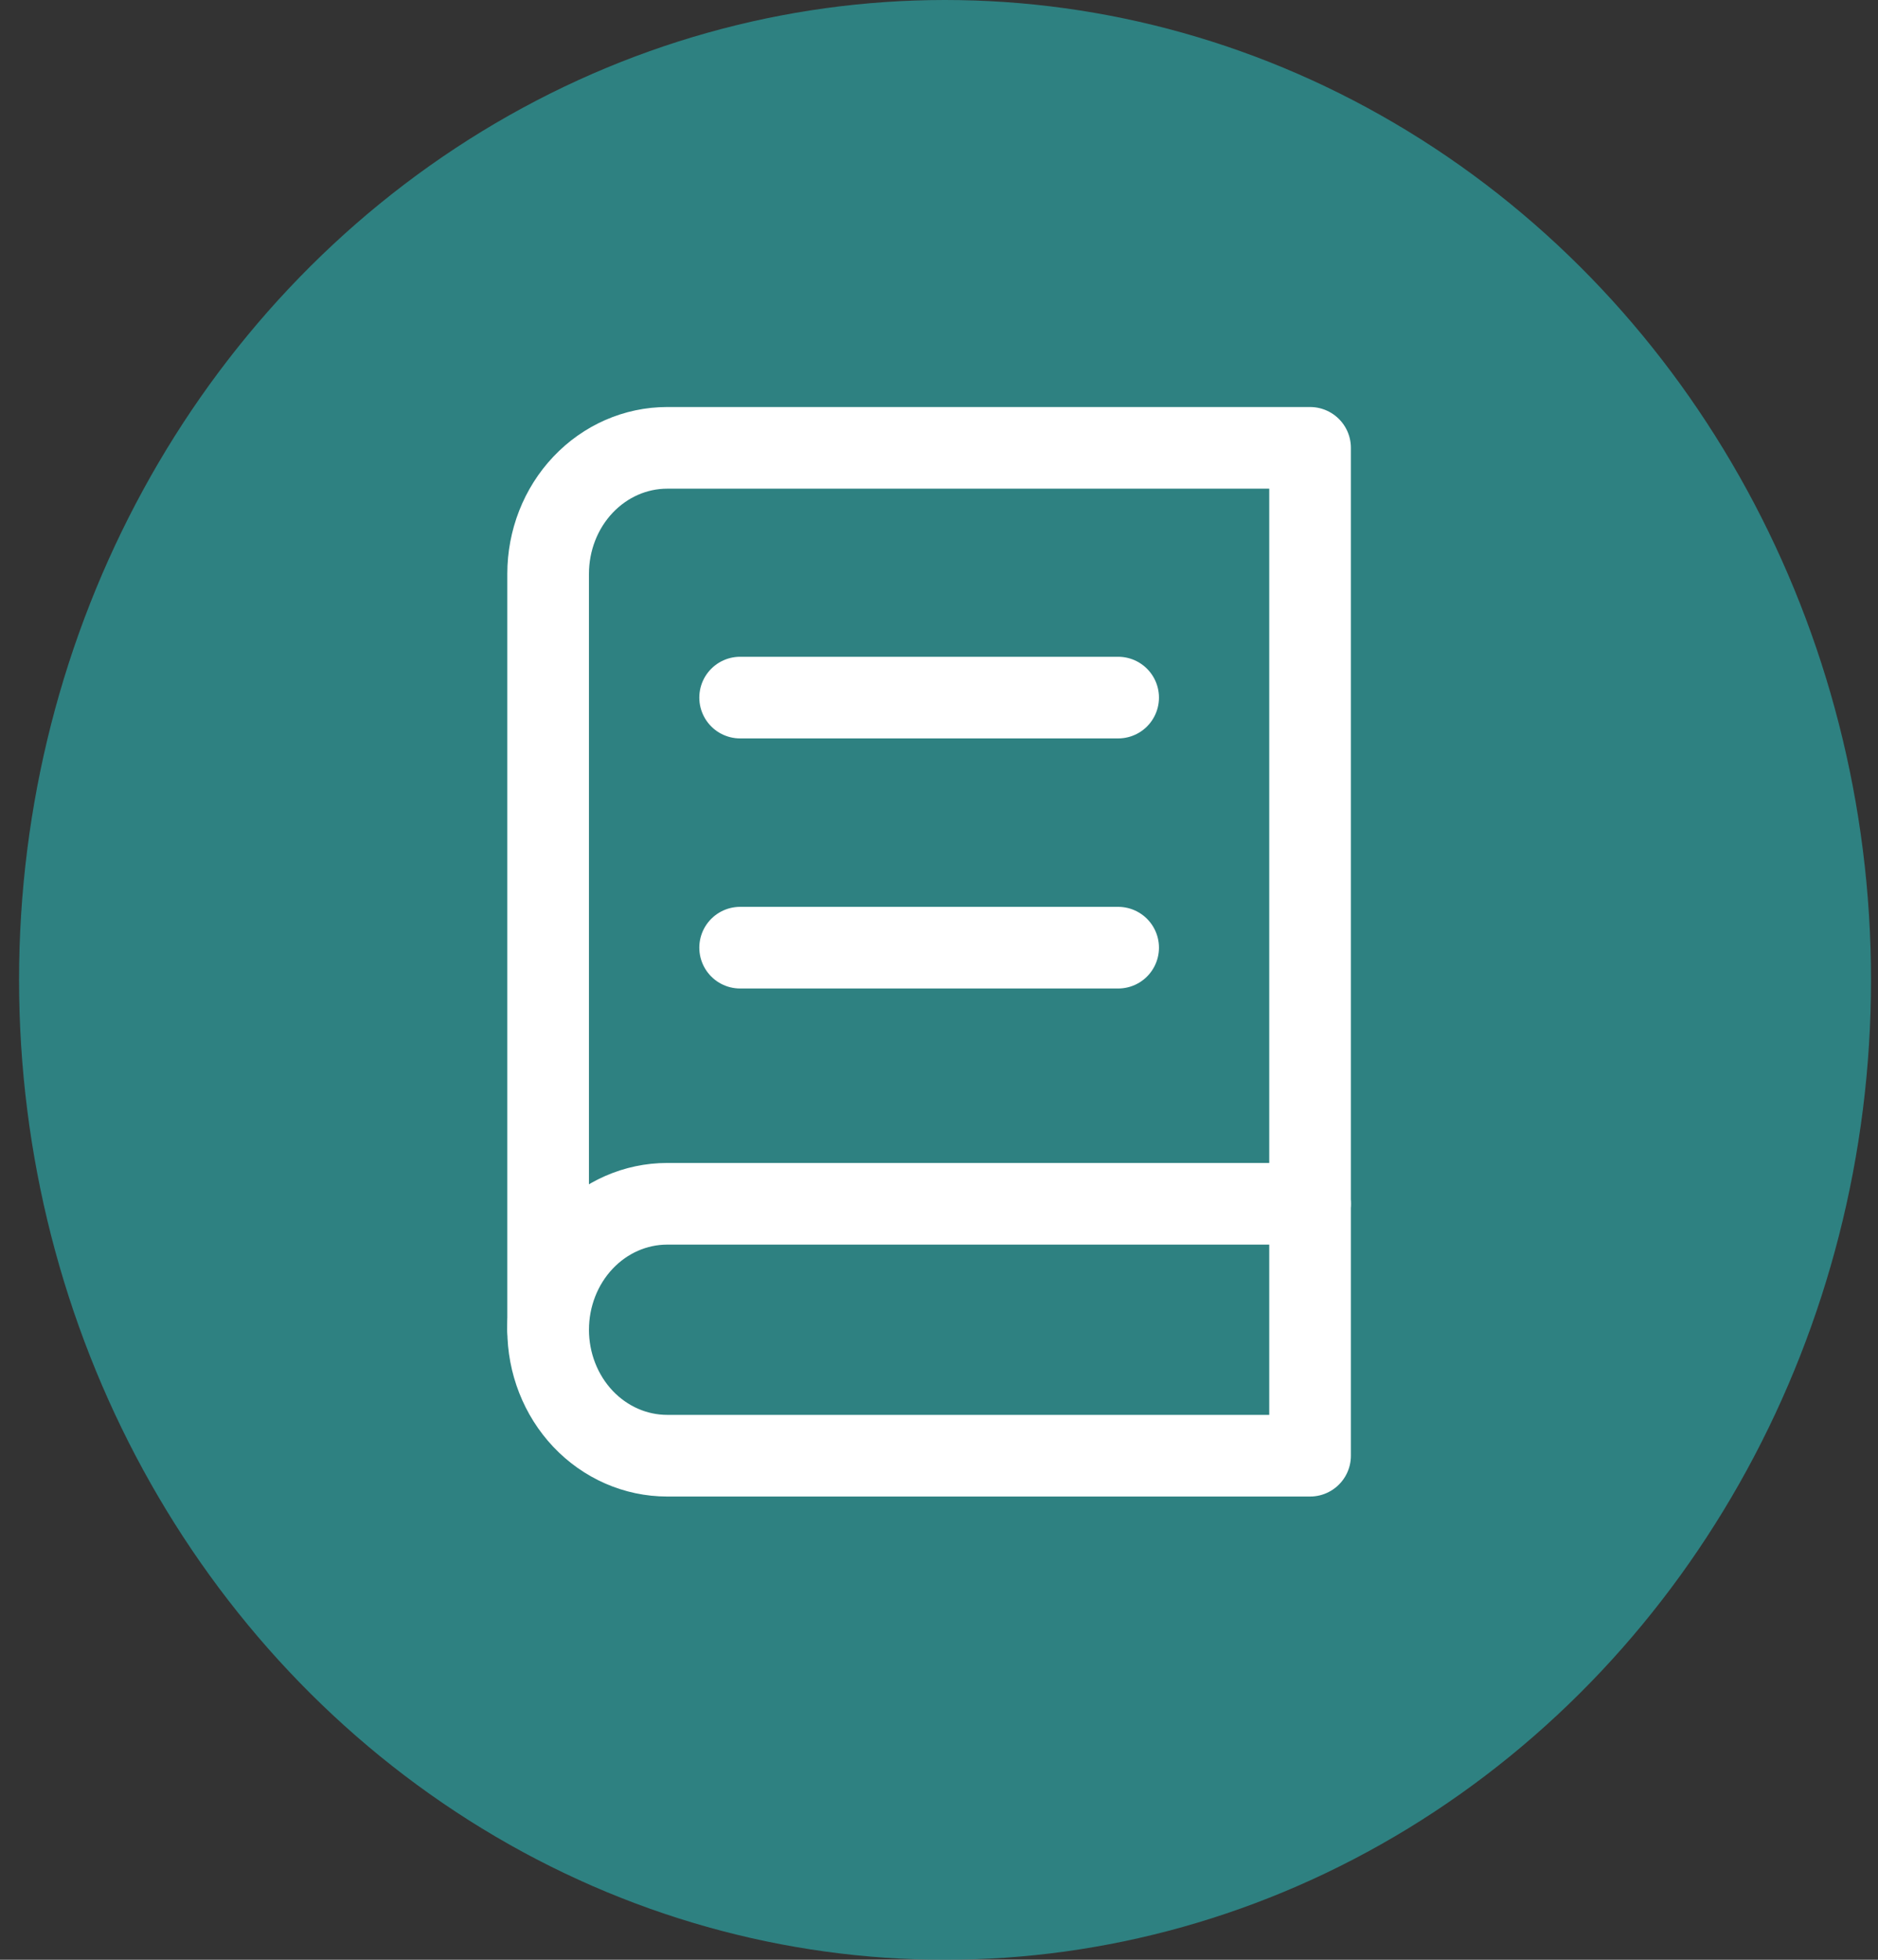
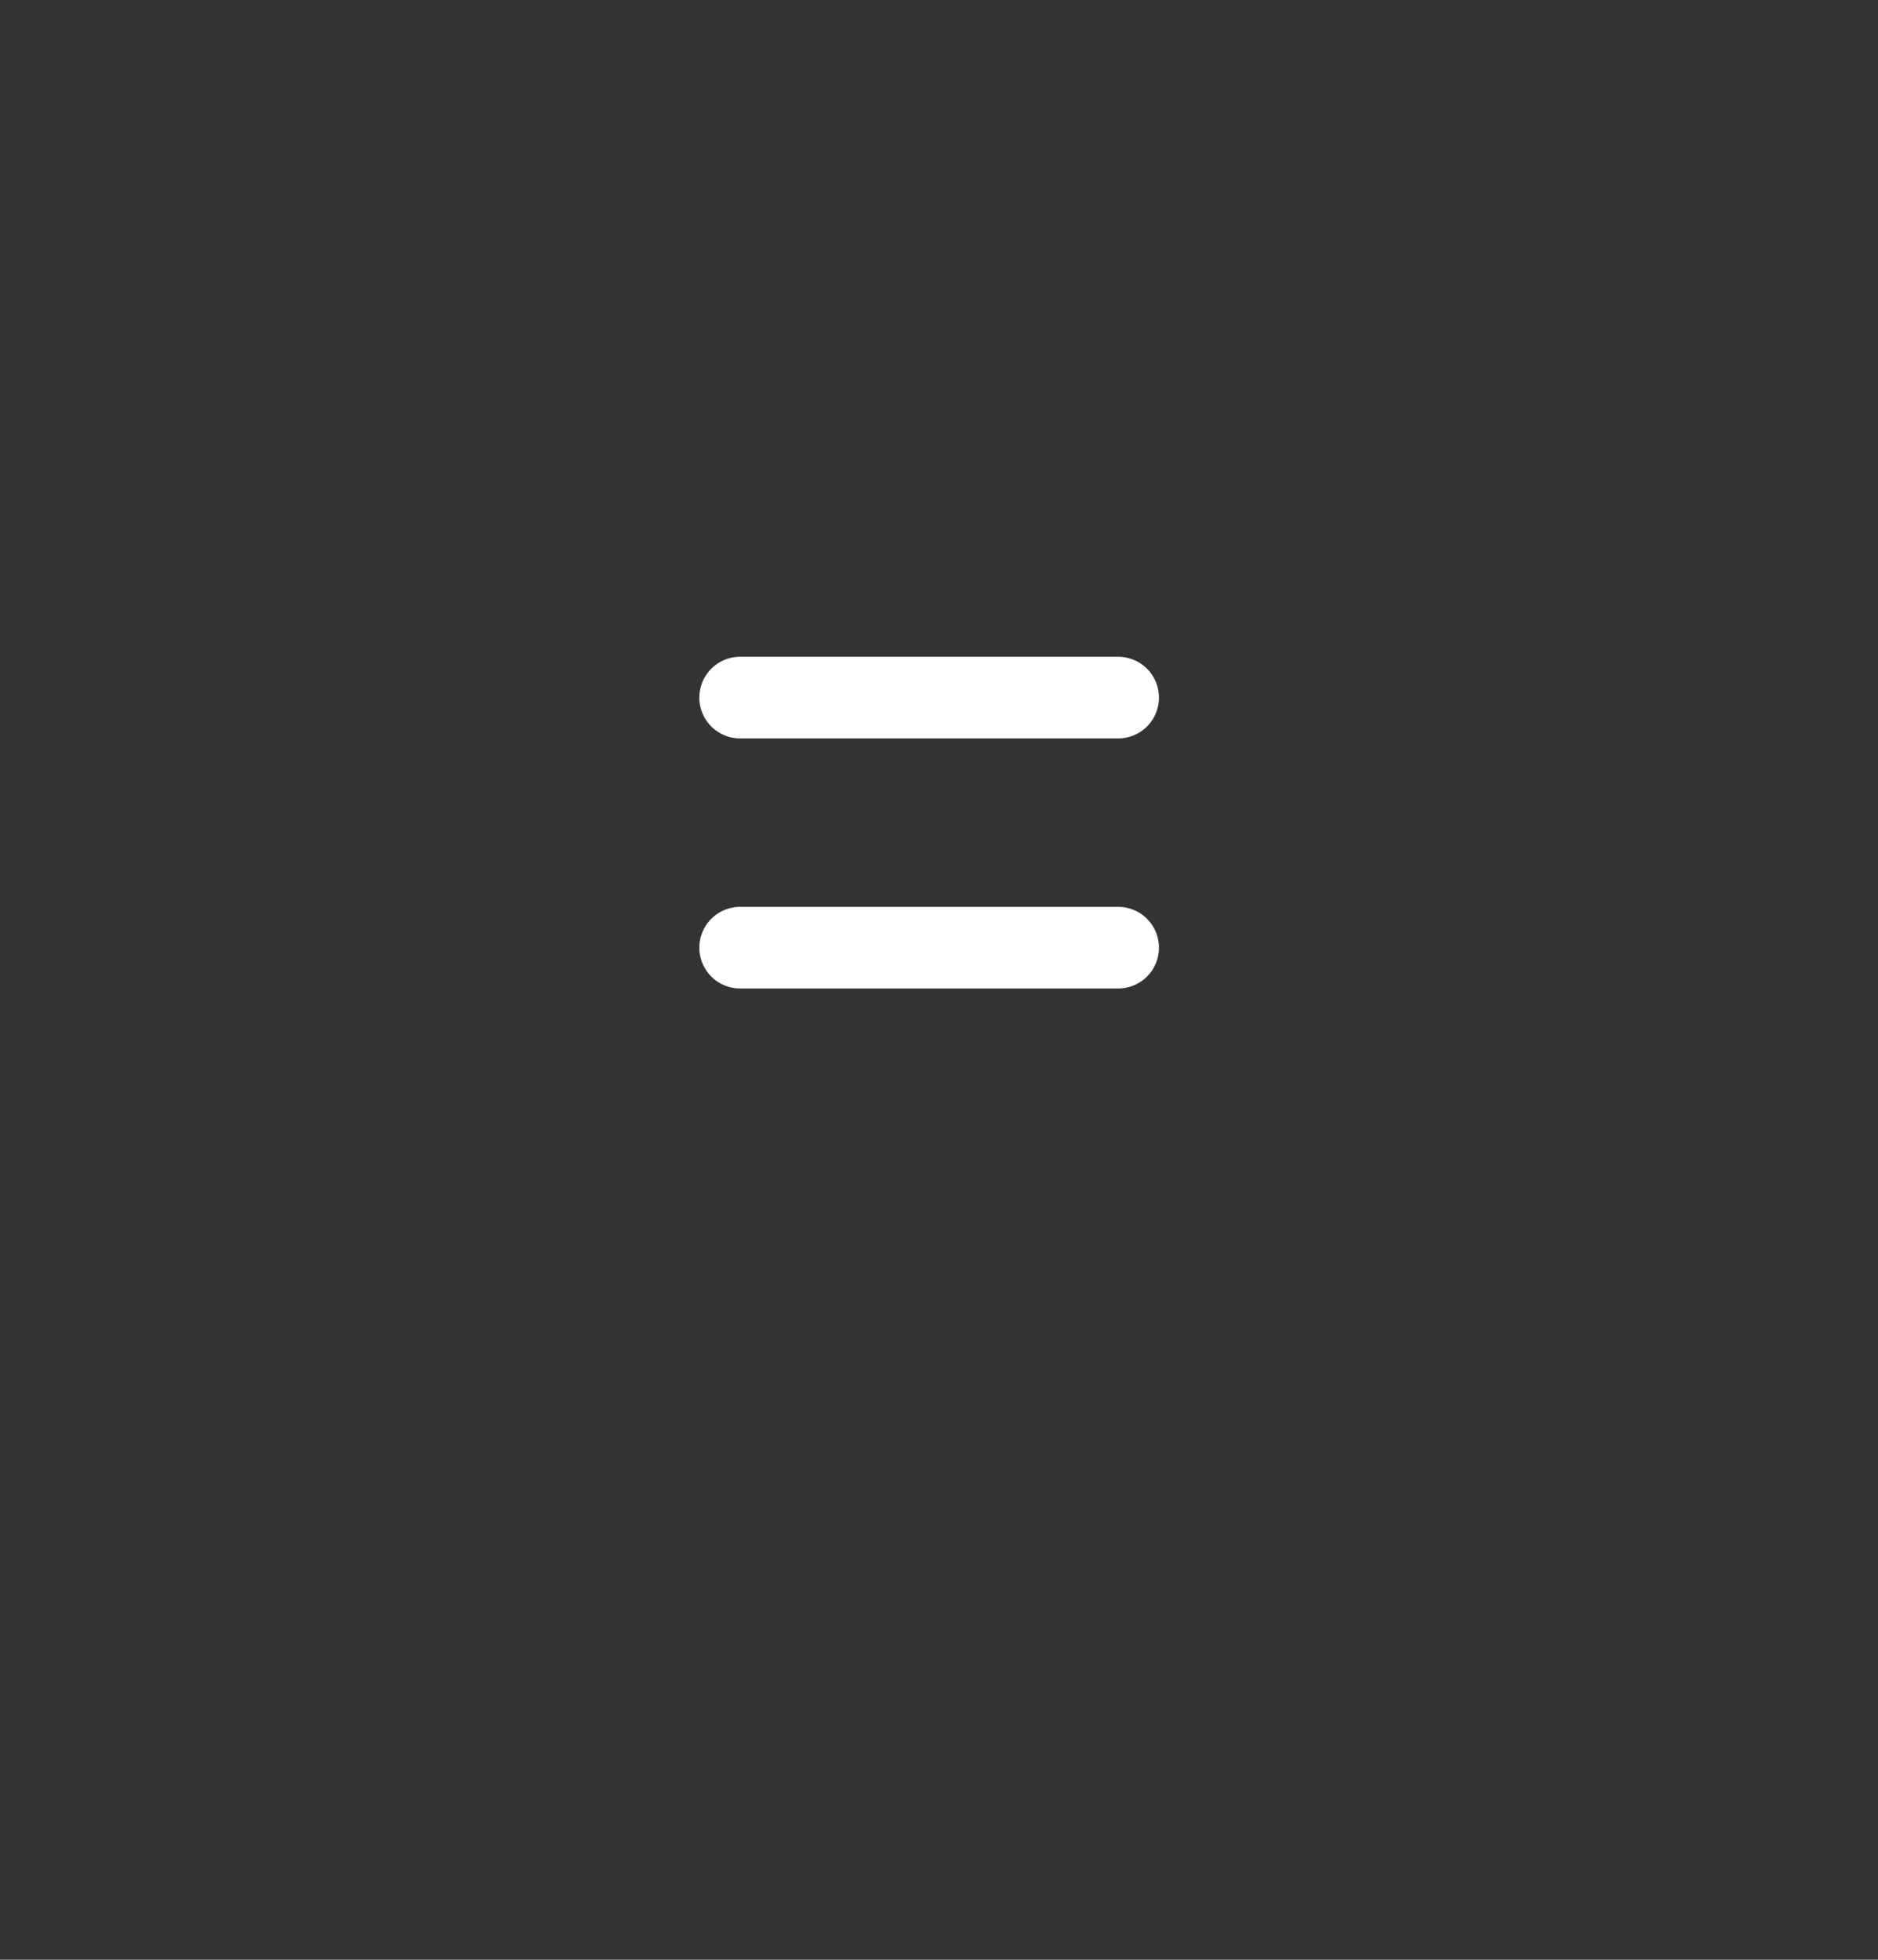
<svg xmlns="http://www.w3.org/2000/svg" width="46" height="48" viewBox="0 0 46 48" fill="none">
  <rect x="0" y="0" width="46" height="48" fill="#333333" stroke="none" />
-   <ellipse opacity="0.8" cx="23.148" cy="24" rx="22.681" ry="24" fill="#2D9595" />
-   <path d="M13.426 32.57C13.426 31.752 13.733 30.967 14.28 30.388C14.827 29.809 15.569 29.484 16.342 29.484H32.089" stroke="white" stroke-width="2" stroke-linecap="round" stroke-linejoin="round" />
-   <path d="M16.342 10.969H32.089V35.654H16.342C15.569 35.654 14.827 35.329 14.28 34.751C13.733 34.172 13.426 33.387 13.426 32.569V14.055C13.426 13.236 13.733 12.451 14.28 11.873C14.827 11.294 15.569 10.969 16.342 10.969V10.969Z" stroke="white" stroke-width="2" stroke-linecap="round" stroke-linejoin="round" />
  <path d="M27.388 23.211H18.129" stroke="white" stroke-width="2" stroke-linecap="round" stroke-linejoin="round" />
  <path d="M27.388 17.086H18.129" stroke="white" stroke-width="2" stroke-linecap="round" stroke-linejoin="round" />
</svg>